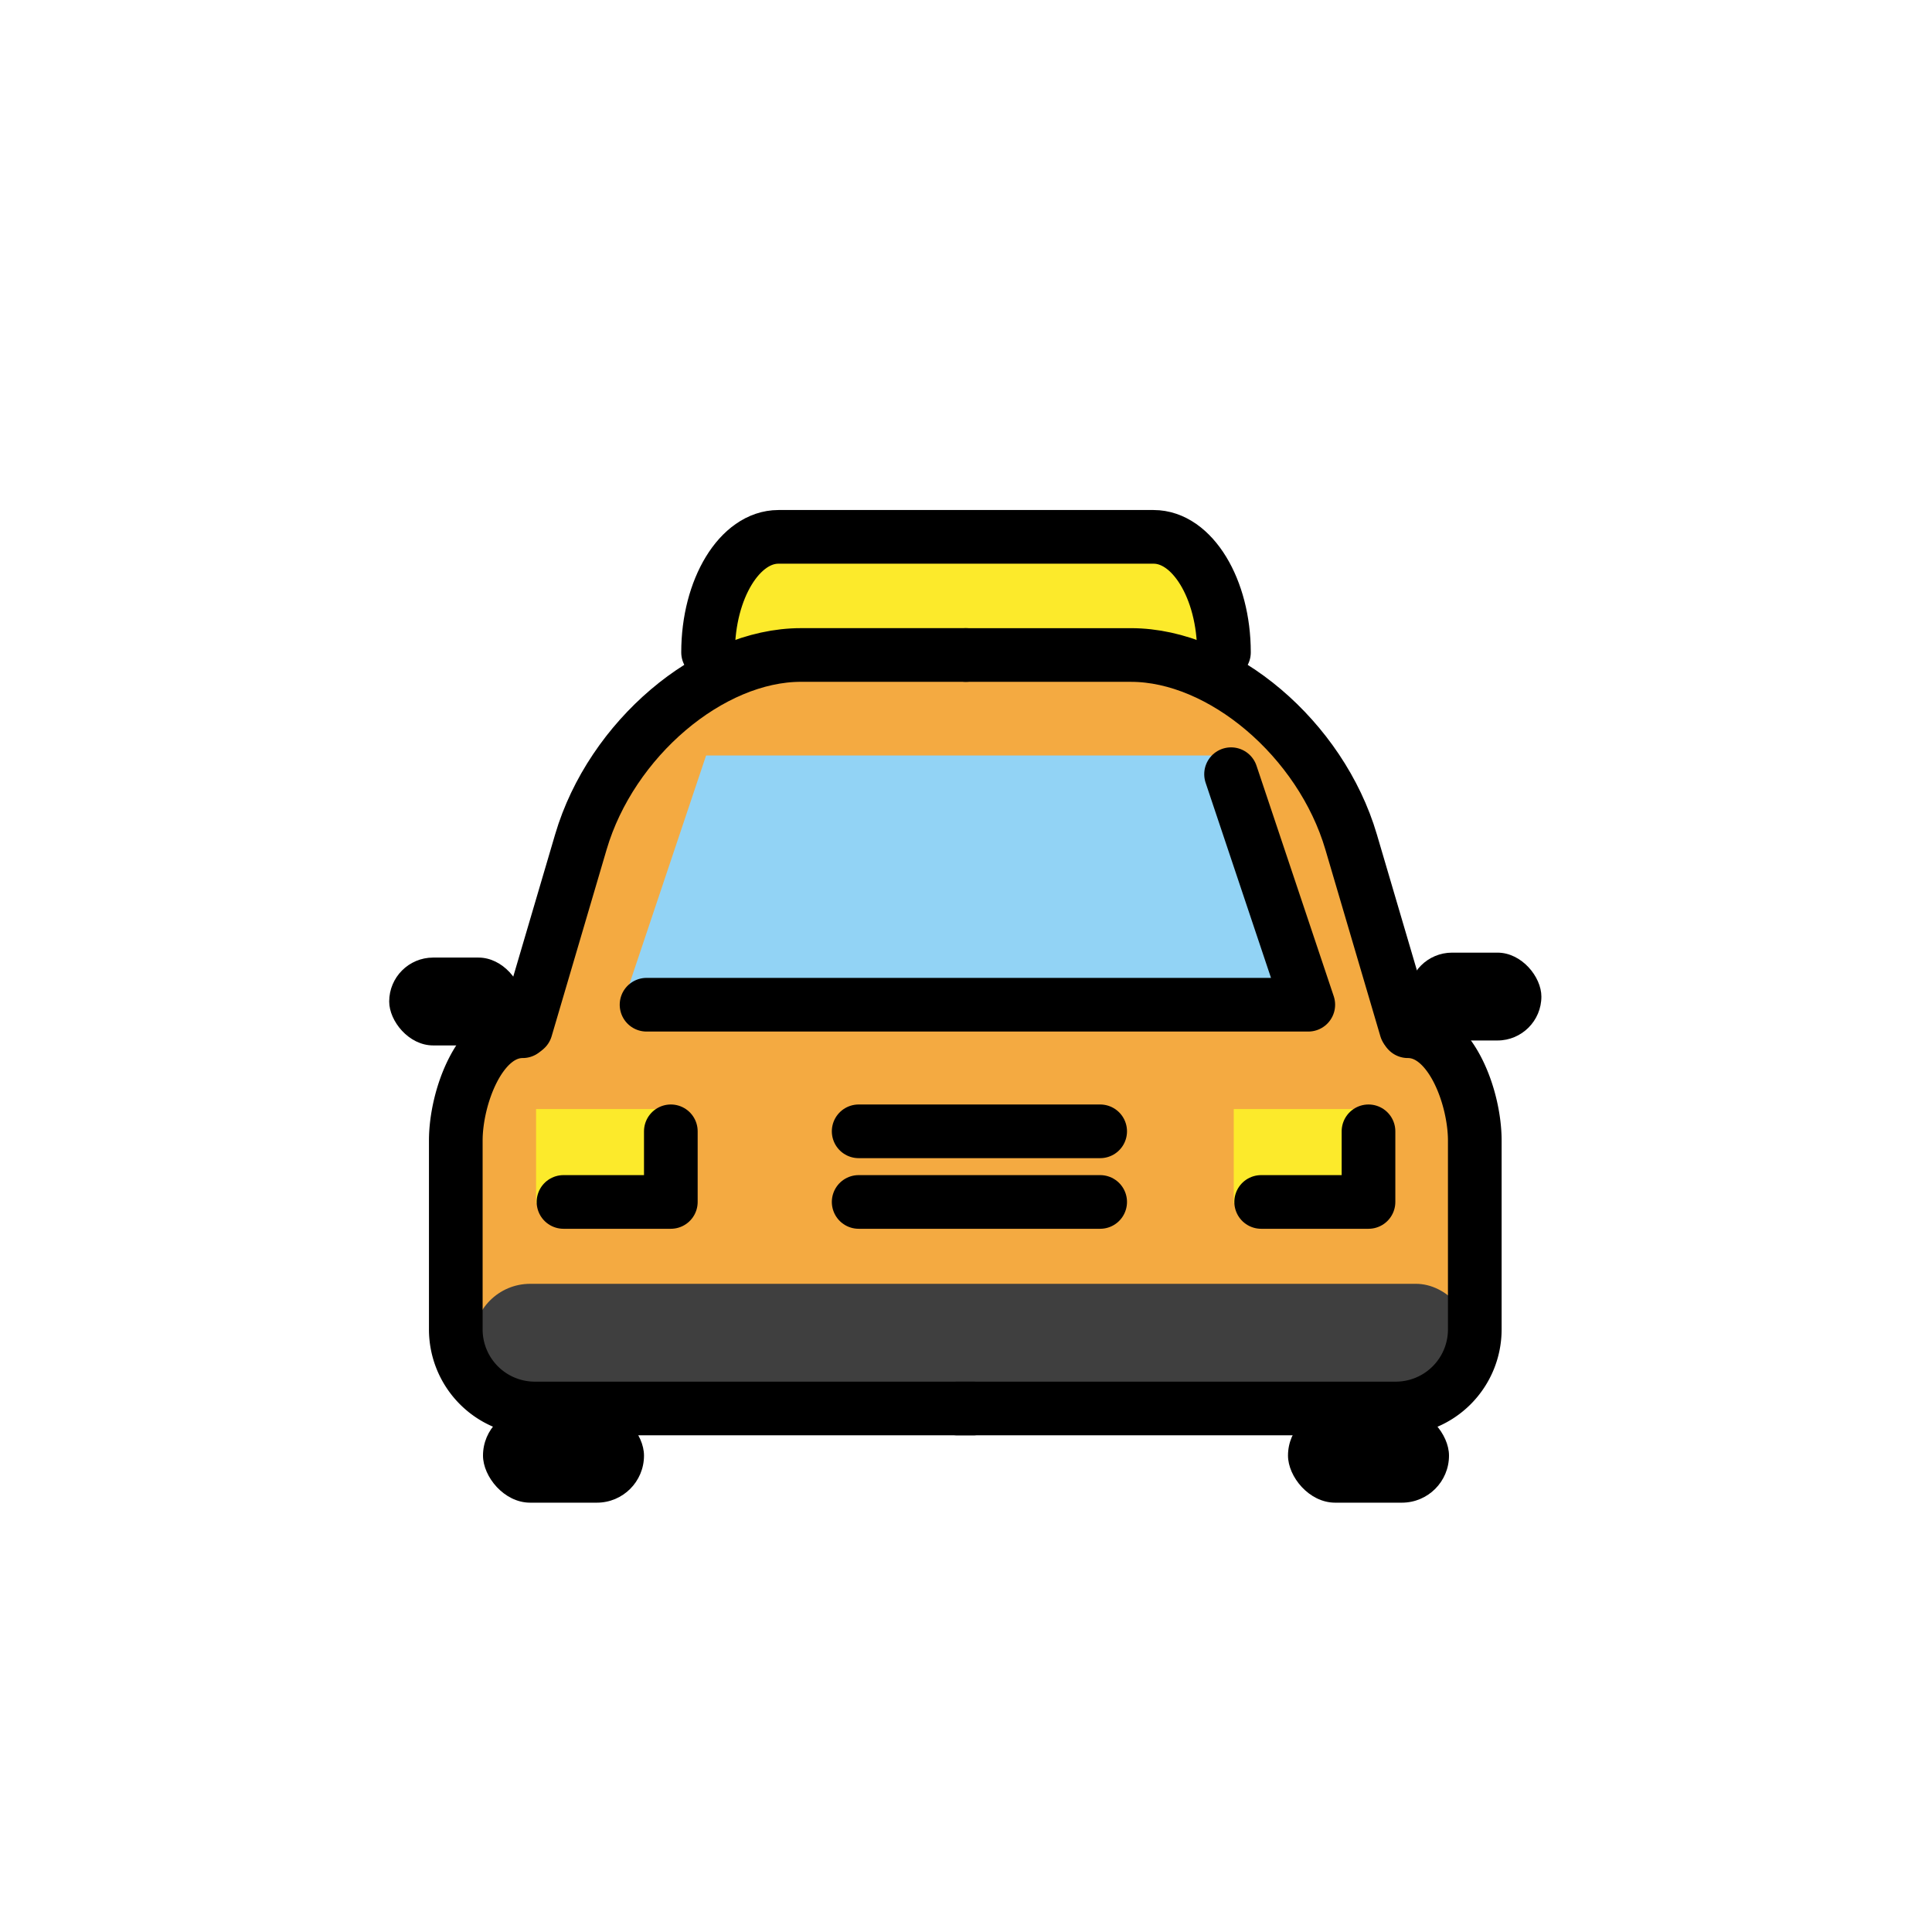
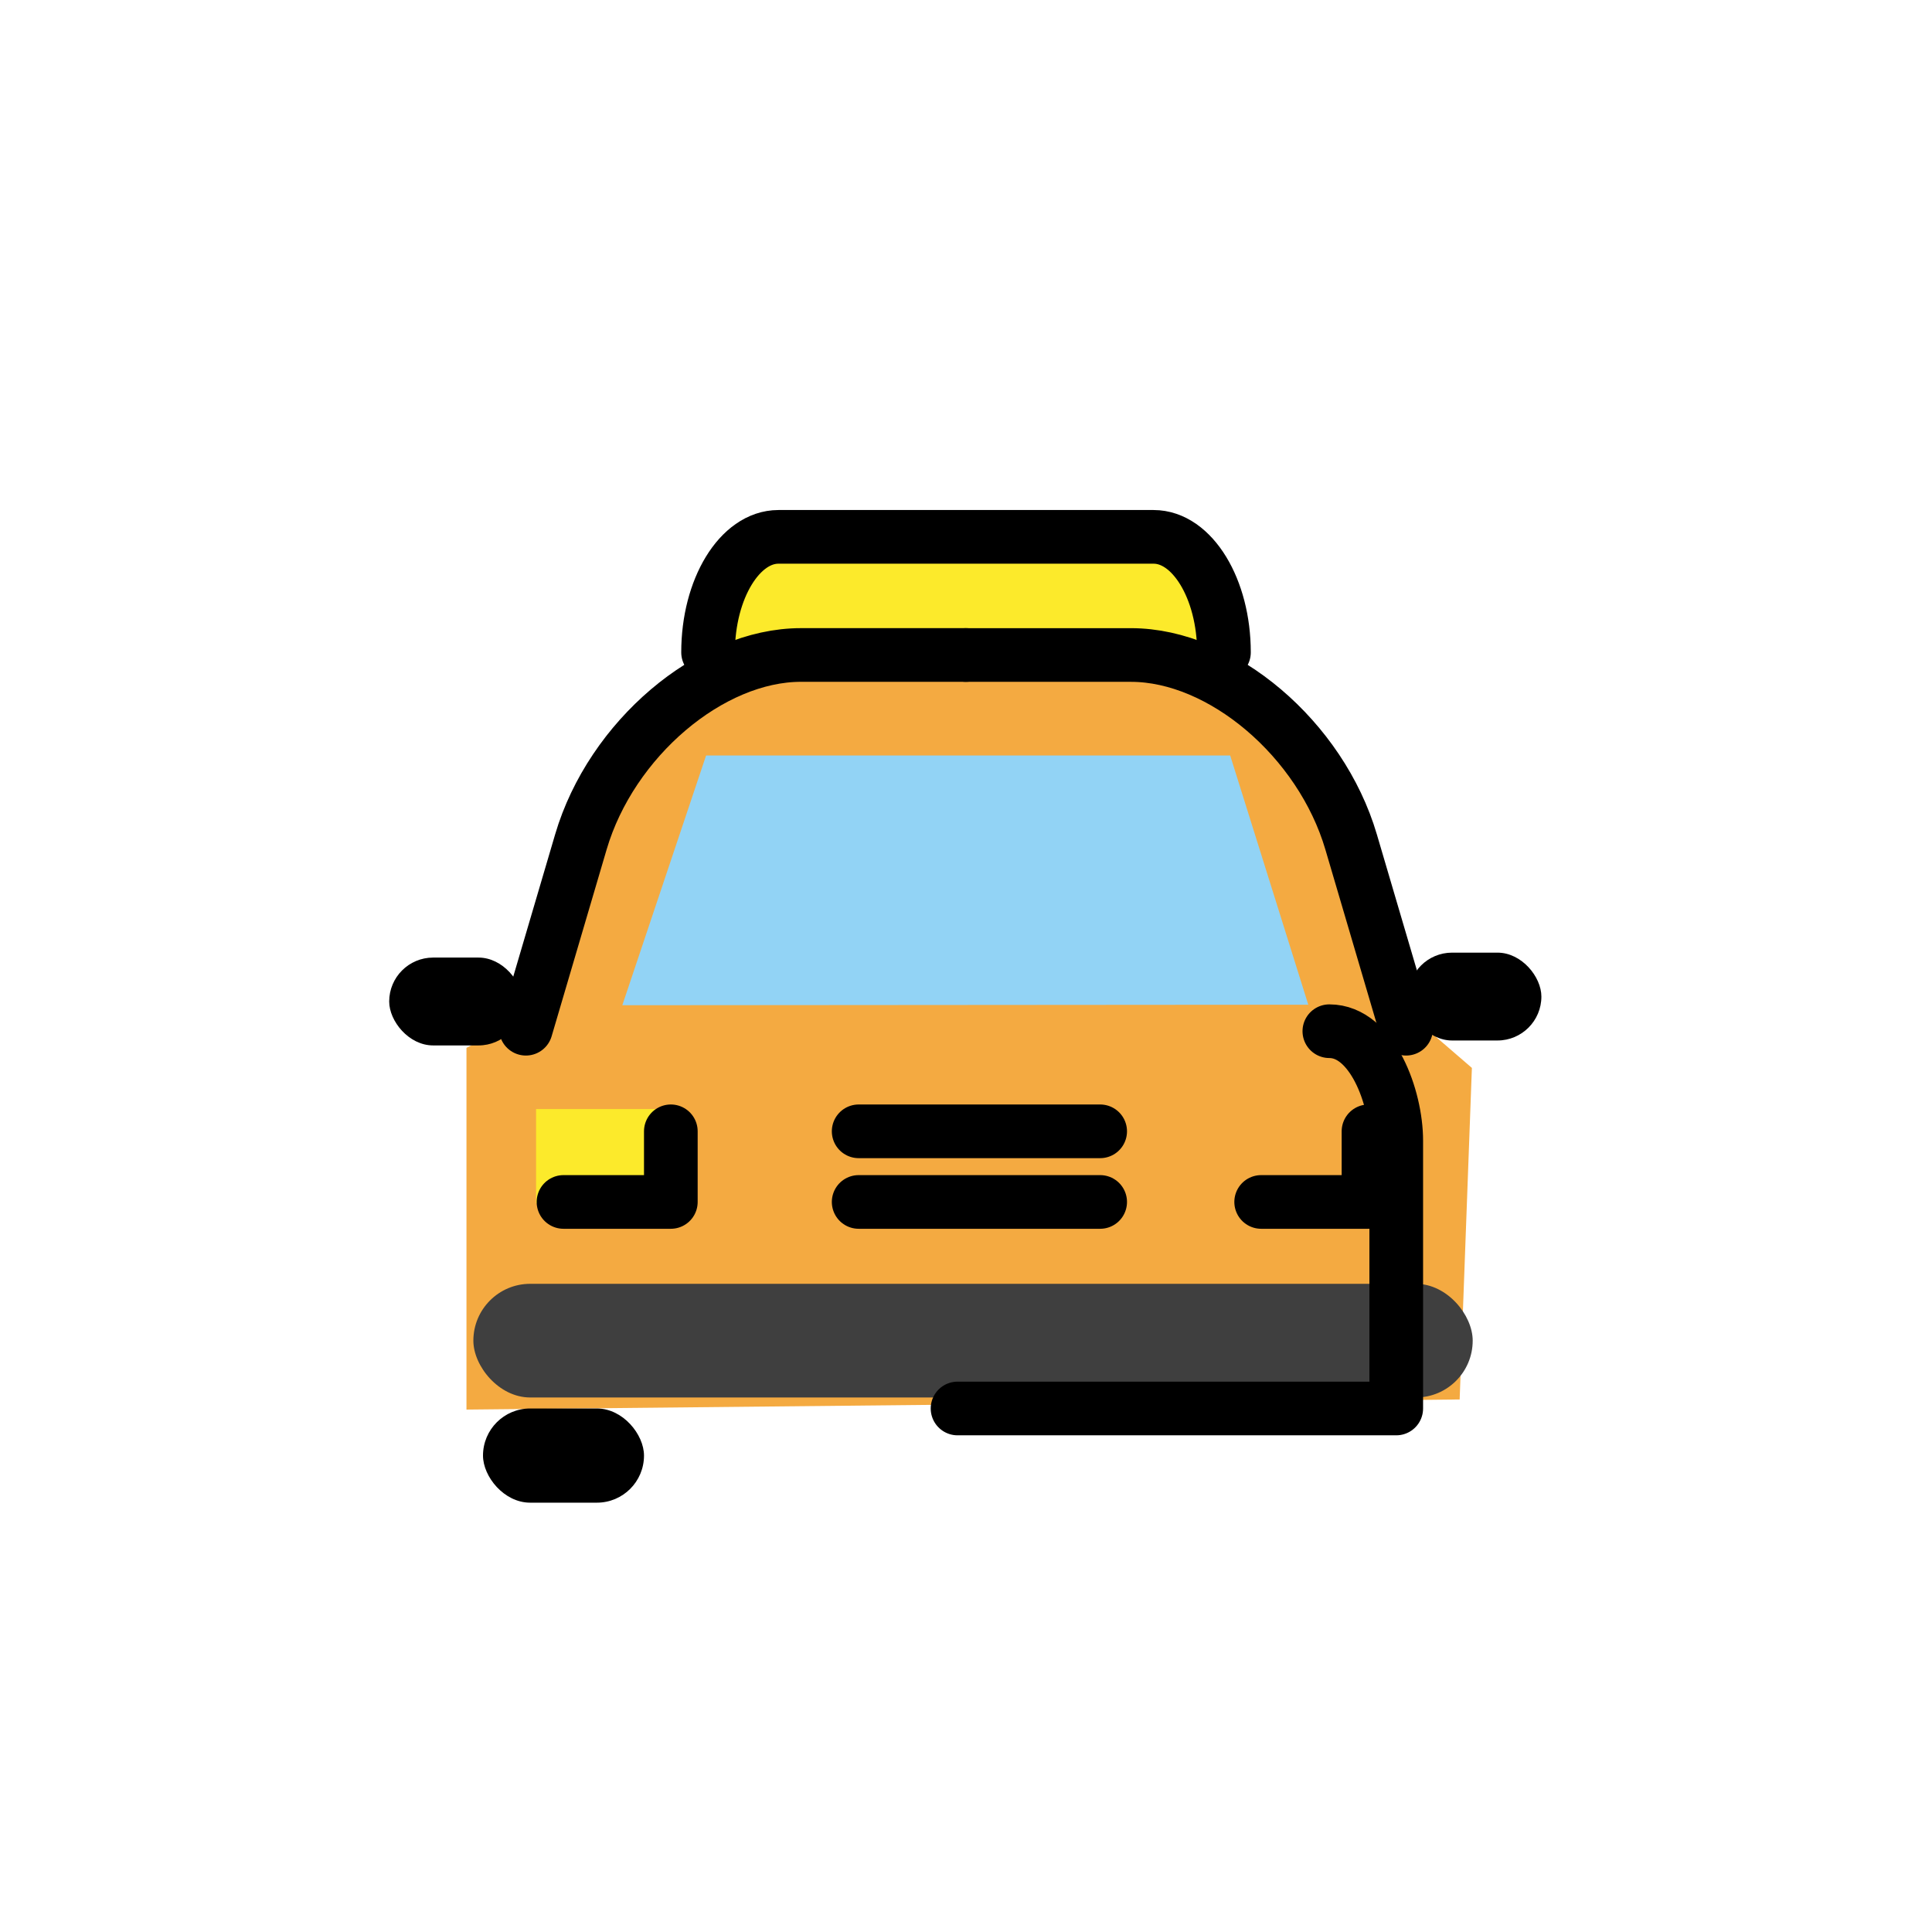
<svg xmlns="http://www.w3.org/2000/svg" width="800px" height="800px" viewBox="0 0 72 72" id="emoji">
  <g id="color">
    <polygon fill="#f4aa41" points="22.647 27.358 27.455 24.854 44.988 24.812 50.21 28.861 52.822 38.045 54.853 39.798 54.397 52.154 17.384 52.531 17.384 39.051 18.414 38.511 22.647 27.358" />
    <polygon fill="#92d3f5" points="23.192 37.462 48.756 37.443 45.846 28.155 26.314 28.155 23.192 37.462" />
    <rect x="19.978" y="41.33" width="5" height="3.51" fill="#fcea2b" />
-     <rect x="45.978" y="41.33" width="5" height="3.51" fill="#fcea2b" />
    <polygon fill="#fcea2b" points="32.518 20.533 27.217 20.533 27.217 24.839 44.887 24.839 44.887 20.533 32.518 20.533" />
    <rect x="17.641" y="47.844" rx="2.118" ry="2.118" width="37.242" height="4.236" fill="#3f3f3f" />
  </g>
  <g id="line">
-     <polyline fill="none" stroke="#000000" stroke-linecap="round" stroke-linejoin="round" stroke-width="2" points="24.095 37.443 48.756 37.443 45.878 28.852" />
    <line x1="32" x2="41" y1="42.161" y2="42.161" fill="none" stroke="#000000" stroke-linecap="round" stroke-miterlimit="10" stroke-width="2" />
    <line x1="32" x2="41" y1="44.793" y2="44.793" fill="none" stroke="#000000" stroke-linecap="round" stroke-miterlimit="10" stroke-width="2" />
    <polyline fill="none" stroke="#000000" stroke-linecap="round" stroke-linejoin="round" stroke-width="2" points="21 44.793 25 44.793 25 42.161" />
    <polyline fill="none" stroke="#000000" stroke-linecap="round" stroke-linejoin="round" stroke-width="2" points="47 44.793 51 44.793 51 42.161" />
    <rect x="18" y="52.49" rx="1.755" ry="1.755" width="6" height="3.51" />
-     <rect x="48" y="52.49" rx="1.755" ry="1.755" width="6" height="3.51" />
    <rect x="52.478" y="35.502" rx="1.637" ry="1.637" width="4.965" height="3.274" />
    <rect x="14.504" y="35.686" rx="1.637" ry="1.637" width="4.965" height="3.274" />
    <path fill="none" stroke="#000000" stroke-linecap="round" stroke-linejoin="round" stroke-width="2" d="M26.388,24.313h0c0-2.369,1.18-4.306,2.622-4.306H42.991c1.442,0,2.622,1.938,2.622,4.306h0" />
    <path fill="none" stroke="#000000" stroke-linecap="round" stroke-linejoin="round" stroke-width="2" d="M19.598,38.337l2.051-6.964c1.128-3.83,4.818-6.964,8.201-6.964H36" />
    <path fill="none" stroke="#000000" stroke-linecap="round" stroke-linejoin="round" stroke-width="2" d="M52.402,38.337l-2.051-6.963c-1.128-3.83-4.818-6.964-8.201-6.964H36" />
-     <path fill="none" stroke="#000000" stroke-linecap="round" stroke-linejoin="round" stroke-width="2" d="M36.262,52.49H19.913a2.946,2.946,0,0,1-2.927-2.947V42.505c0-1.597.89-4.075,2.493-4.075" />
-     <path fill="none" stroke="#000000" stroke-linecap="round" stroke-linejoin="round" stroke-width="2" d="M35.685,52.49h16.349a2.946,2.946,0,0,0,2.927-2.947V42.505c0-1.597-.89-4.075-2.493-4.075" />
+     <path fill="none" stroke="#000000" stroke-linecap="round" stroke-linejoin="round" stroke-width="2" d="M35.685,52.49h16.349V42.505c0-1.597-.89-4.075-2.493-4.075" />
  </g>
</svg>